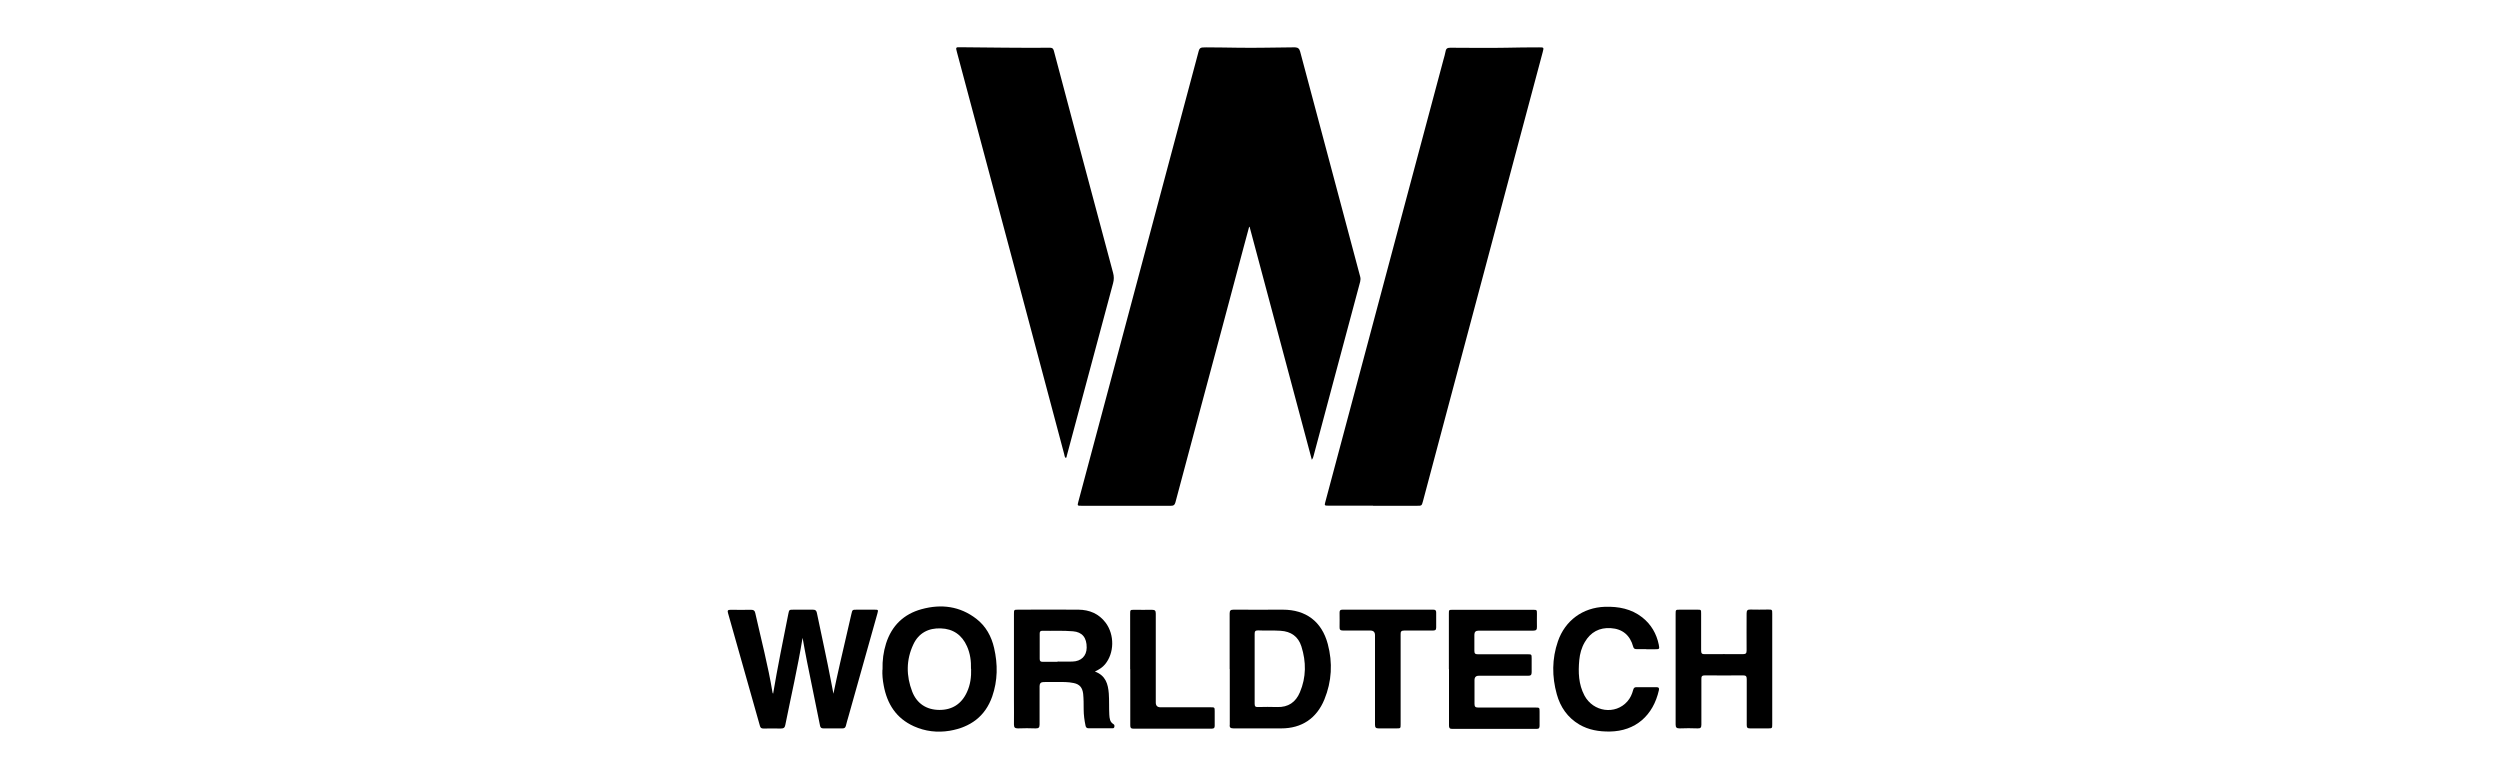
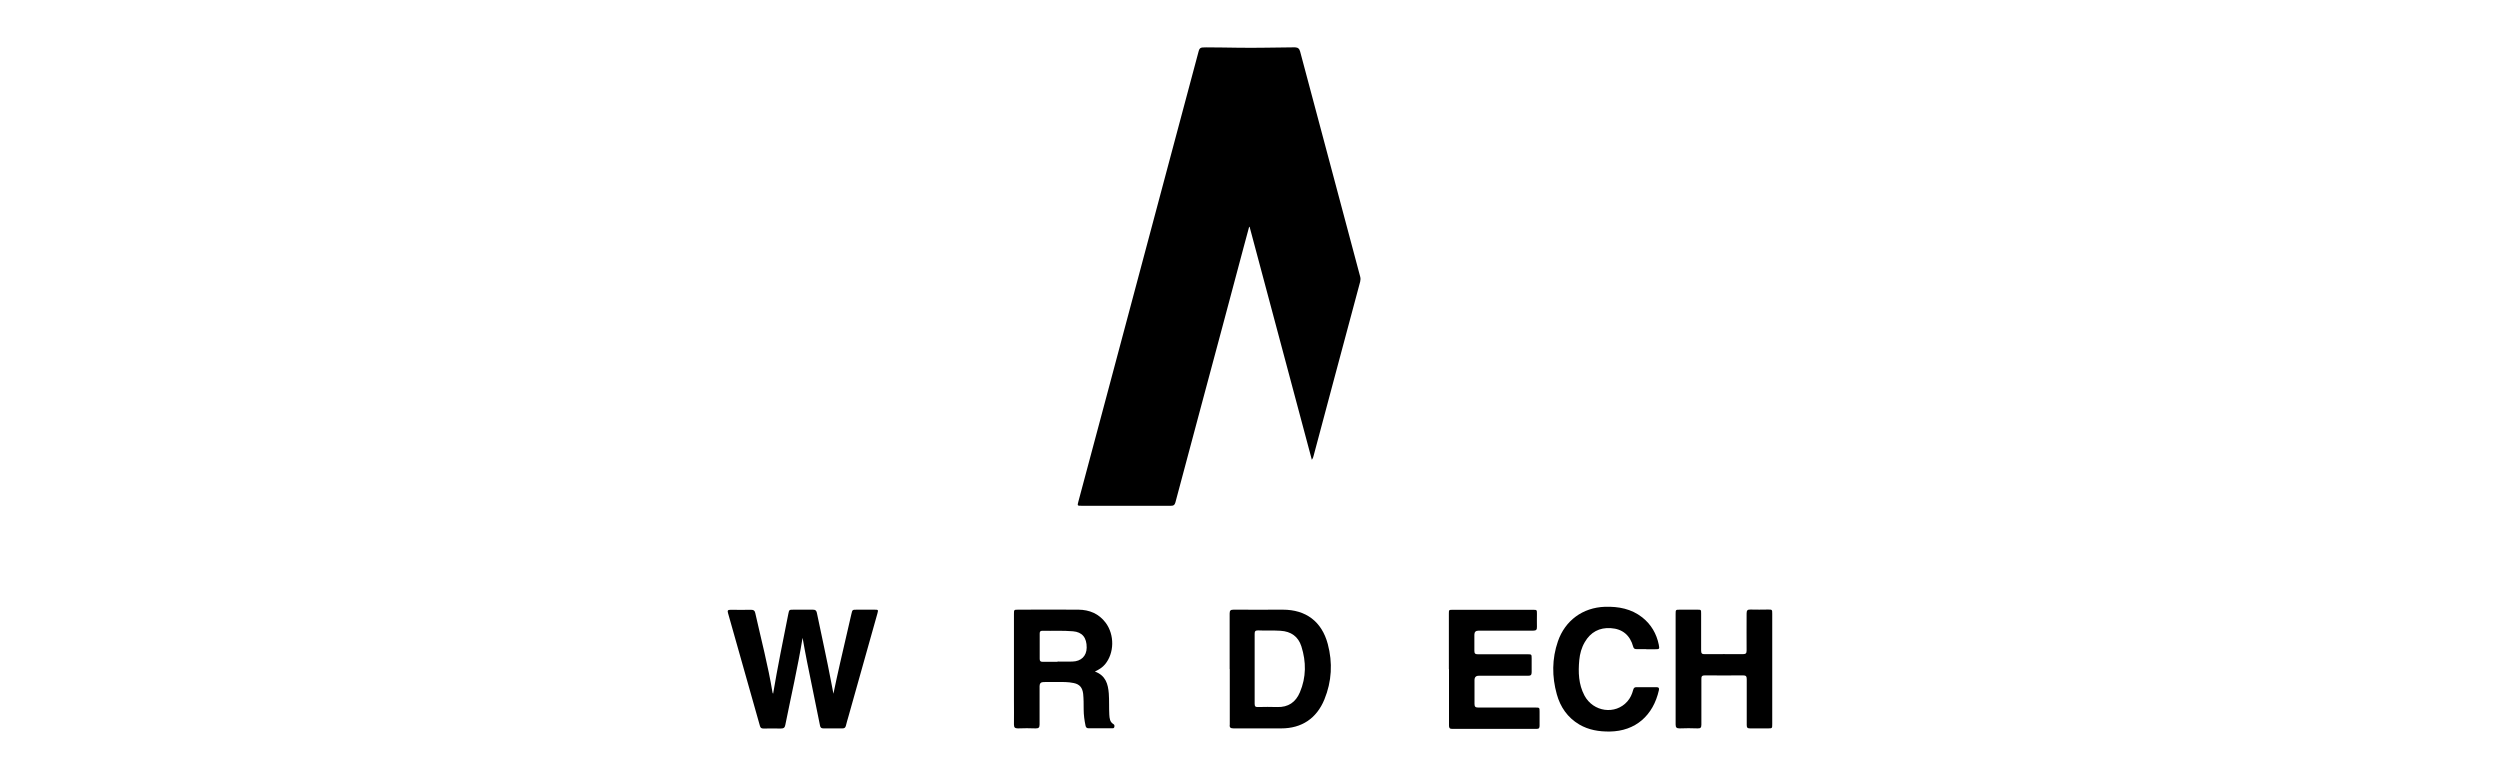
<svg xmlns="http://www.w3.org/2000/svg" id="Layer_1" data-name="Layer 1" viewBox="0 0 199 62">
  <path d="M104.42,36.59c-1.66-6.21-3.3-12.37-4.95-18.53-.01,0-.03,0-.04,0-.15.56-.3,1.11-.45,1.67-1.13,4.24-2.26,8.48-3.4,12.71-.67,2.52-1.35,5.04-2.02,7.56-.06.21-.15.26-.35.26-2.37,0-4.75,0-7.12,0-.34,0-.34,0-.25-.34.74-2.78,1.48-5.56,2.23-8.34,1.69-6.32,3.37-12.64,5.06-18.96.76-2.86,1.53-5.71,2.29-8.57.05-.18.13-.26.3-.27.1,0,.19-.01.29-.01.88,0,1.75.02,2.63.03,1.4.02,2.8-.02,4.2-.03.09,0,.18,0,.26,0,.21.01.33.1.39.33,1.59,5.98,3.18,11.95,4.78,17.92.04.14.03.26,0,.4-.71,2.65-1.42,5.3-2.13,7.95-.53,1.97-1.06,3.95-1.58,5.92-.02.08-.04.17-.14.31Z" />
-   <path d="M109.29,40.25c-1.19,0-2.39,0-3.58,0-.27,0-.29-.02-.22-.27,1.13-4.23,2.26-8.46,3.39-12.69,1-3.76,2.01-7.52,3.01-11.28,1-3.75,2-7.51,3.01-11.26.06-.22.13-.44.17-.67.04-.23.16-.28.38-.28,1.48,0,2.96.03,4.44,0,.88-.02,1.75-.03,2.63-.03.38,0,.38,0,.28.38-.74,2.77-1.48,5.54-2.22,8.31-.8,2.98-1.59,5.96-2.38,8.94-1,3.76-2.01,7.52-3.01,11.28-.64,2.4-1.28,4.81-1.92,7.21-.1.37-.1.37-.48.37-1.16,0-2.33,0-3.49,0Z" />
-   <path d="M84.83,36.45c-.09-.08-.1-.2-.12-.3-1.36-5.1-2.72-10.21-4.08-15.32-1.49-5.57-2.98-11.13-4.46-16.69-.02-.07-.04-.14-.05-.21-.03-.11.02-.17.13-.17.06,0,.11,0,.17,0,2.39.02,4.78.06,7.16.04.23,0,.28.12.32.29.61,2.3,1.22,4.59,1.83,6.89.95,3.58,1.91,7.15,2.87,10.73.08.29.08.55,0,.84-1.23,4.57-2.45,9.15-3.68,13.72-.02.07-.01.15-.09.19Z" />
+   <path d="M84.83,36.45Z" />
  <path d="M63.88,50.8c-.38,2.33-.91,4.61-1.37,6.91-.04.22-.14.28-.35.28-.46-.01-.92,0-1.39,0-.16,0-.24-.05-.28-.21-.84-2.99-1.69-5.99-2.54-8.98-.06-.21-.01-.26.2-.26.55,0,1.1.01,1.65,0,.2,0,.28.07.32.26.47,2.1,1.02,4.19,1.37,6.31,0,.03.02.06.05.11.36-2.14.79-4.24,1.21-6.35.07-.33.06-.34.41-.34.52,0,1.04,0,1.55,0,.19,0,.27.06.31.24.38,1.85.8,3.7,1.15,5.56.05.28.1.55.17.89.18-.84.34-1.62.52-2.39.3-1.32.61-2.63.91-3.95.08-.35.08-.35.45-.35.46,0,.92,0,1.39,0,.31,0,.31.01.23.31-.77,2.73-1.53,5.45-2.3,8.18-.07.25-.15.5-.21.76-.04.15-.12.2-.27.2-.5,0-1,0-1.51,0-.18,0-.25-.06-.28-.24-.34-1.69-.69-3.38-1.03-5.07-.13-.62-.23-1.24-.35-1.88Z" />
  <path d="M87.17,53.46c.84.32,1.03.98,1.09,1.74.04.56.01,1.13.04,1.69.02.29.04.58.33.75.09.05.09.14.07.23-.02.11-.11.1-.19.1-.62,0-1.24,0-1.86,0-.15,0-.21-.07-.24-.2-.09-.43-.15-.86-.15-1.3,0-.41,0-.83-.04-1.24-.06-.49-.27-.76-.75-.86-.22-.05-.46-.07-.69-.08-.57-.01-1.13,0-1.7,0q-.33,0-.33.32c0,1.02,0,2.04,0,3.06,0,.25-.08.31-.31.31-.47-.02-.94-.02-1.41,0-.24,0-.32-.07-.32-.31.01-.64,0-1.27,0-1.91,0-2.29,0-4.59,0-6.88,0-.35,0-.35.36-.35,1.59,0,3.19-.02,4.78,0,.87.01,1.62.32,2.16,1.04.72.97.69,2.42-.05,3.31-.2.24-.46.41-.8.57ZM84.18,52.66s0,0,0,0c.4,0,.8.01,1.19,0,.69-.02,1.12-.44,1.13-1.1.01-.81-.36-1.25-1.09-1.31-.81-.07-1.62-.02-2.43-.04-.17,0-.22.06-.22.22,0,.67,0,1.34,0,2.01,0,.17.05.24.23.24.4,0,.8,0,1.19,0Z" />
  <path d="M97.88,53.26c0-1.47,0-2.95,0-4.42,0-.24.07-.31.31-.31,1.31.01,2.61,0,3.92,0,1.84,0,3.1.94,3.58,2.73.4,1.5.32,2.98-.27,4.42-.62,1.51-1.81,2.3-3.43,2.3-1.27,0-2.53,0-3.8,0-.24,0-.34-.07-.3-.31,0,0,0-.02,0-.02,0-1.46,0-2.93,0-4.39ZM99.87,53.23c0,.93,0,1.86,0,2.79,0,.2.06.27.26.26.51-.01,1.02-.02,1.53,0,.89.03,1.48-.39,1.81-1.17.51-1.2.51-2.43.12-3.66-.25-.78-.82-1.19-1.66-1.24-.6-.04-1.19,0-1.79-.03-.22,0-.27.07-.27.28,0,.92,0,1.85,0,2.77Z" />
-   <path d="M70.25,53.31c-.02-.74.07-1.42.28-2.09.45-1.41,1.4-2.34,2.83-2.73,1.57-.43,3.05-.24,4.36.77.76.59,1.2,1.4,1.41,2.32.3,1.3.29,2.59-.15,3.86-.56,1.6-1.75,2.45-3.39,2.73-.98.16-1.94.05-2.85-.36-1.41-.64-2.13-1.78-2.4-3.26-.08-.42-.12-.85-.1-1.24ZM77.29,53.24c.02-.61-.06-1.22-.32-1.8-.4-.9-1.11-1.39-2.08-1.42-.98-.04-1.77.37-2.19,1.28-.58,1.23-.57,2.5-.09,3.75.37.95,1.13,1.45,2.15,1.46,1.02.01,1.78-.47,2.21-1.42.27-.58.35-1.2.33-1.85Z" />
  <path d="M141.07,53.26c0,1.46,0,2.91,0,4.37,0,.35,0,.35-.34.35-.48,0-.96,0-1.43,0-.2,0-.26-.06-.26-.26,0-1.22,0-2.44,0-3.66,0-.22-.06-.3-.29-.3-1.01.01-2.02.01-3.04,0-.22,0-.29.07-.28.29,0,1.21,0,2.42,0,3.63,0,.23-.06.31-.3.3-.48-.02-.96-.02-1.43,0-.24,0-.32-.07-.32-.31,0-1.5,0-2.99,0-4.49,0-1.43,0-2.87,0-4.3,0-.35,0-.35.36-.35.45,0,.91,0,1.36,0,.31,0,.31,0,.31.32,0,.98,0,1.96,0,2.94,0,.22.07.29.29.28,1.01,0,2.02-.01,3.04,0,.24,0,.29-.08.29-.3-.01-.98,0-1.96,0-2.94,0-.24.07-.32.31-.31.46.02.92,0,1.39,0,.34,0,.34,0,.34.35,0,1.46,0,2.91,0,4.37Z" />
  <path d="M115.33,53.25c0-1.47,0-2.93,0-4.4,0-.31,0-.31.32-.31,2.12,0,4.24,0,6.36,0,.33,0,.33,0,.33.33,0,.34-.01.69,0,1.03.01.23-.07.3-.3.3-1.45,0-2.9,0-4.35,0q-.33,0-.33.32c0,.43,0,.86,0,1.29,0,.21.07.27.28.27,1.31,0,2.63,0,3.94,0,.33,0,.34,0,.34.33,0,.37,0,.73,0,1.1,0,.21-.07.28-.27.28-1.31,0-2.63,0-3.94,0q-.34,0-.34.35c0,.63,0,1.26,0,1.89,0,.22.07.29.29.29,1.51,0,3.03,0,4.54,0,.35,0,.35,0,.35.34,0,.37,0,.73,0,1.1,0,.18-.04.26-.24.26-2.24,0-4.48,0-6.72,0-.21,0-.25-.09-.25-.27,0-1.49,0-2.98,0-4.47Z" />
  <path d="M131.03,51.67c-.25,0-.51,0-.76,0-.15,0-.23-.04-.27-.2-.25-.91-.85-1.41-1.78-1.47-.91-.06-1.61.32-2.07,1.11-.26.44-.39.92-.44,1.43-.09.97-.06,1.93.41,2.82.7,1.32,2.47,1.56,3.42.47.23-.26.37-.57.46-.91.04-.16.11-.23.28-.22.53,0,1.05,0,1.58,0,.18,0,.22.07.19.23-.45,2.02-1.86,3.27-3.91,3.3-.86.01-1.68-.12-2.43-.56-.93-.55-1.51-1.39-1.79-2.41-.39-1.4-.39-2.82.09-4.21.57-1.65,1.97-2.69,3.75-2.75,1.08-.03,2.09.16,2.96.84.71.56,1.14,1.3,1.32,2.18.07.35.05.36-.3.36-.23,0-.46,0-.69,0Z" />
-   <path d="M109.45,54.07c0-1.17,0-2.34,0-3.51q0-.37-.38-.37c-.72,0-1.45,0-2.17,0-.21,0-.28-.07-.27-.27.01-.38,0-.76,0-1.15,0-.17.04-.24.23-.24,2.41,0,4.82,0,7.24,0,.17,0,.22.07.22.23,0,.4,0,.8,0,1.19,0,.2-.08.24-.26.24-.76,0-1.51,0-2.27,0-.25,0-.31.08-.3.31,0,2.38,0,4.76,0,7.14,0,.34,0,.34-.34.34-.47,0-.94,0-1.41,0-.22,0-.29-.07-.29-.29,0-1.21,0-2.42,0-3.63Z" />
-   <path d="M89.96,53.26c0-1.46,0-2.91,0-4.37,0-.35,0-.35.34-.35.46,0,.92.01,1.39,0,.25,0,.31.07.31.31,0,2.36,0,4.71,0,7.07q0,.38.38.38c1.33,0,2.66,0,3.99,0,.31,0,.32,0,.32.32,0,.38,0,.76,0,1.15,0,.16-.05.23-.22.23-2.09,0-4.17,0-6.26,0-.23,0-.24-.12-.24-.29,0-1.48,0-2.96,0-4.44Z" />
</svg>